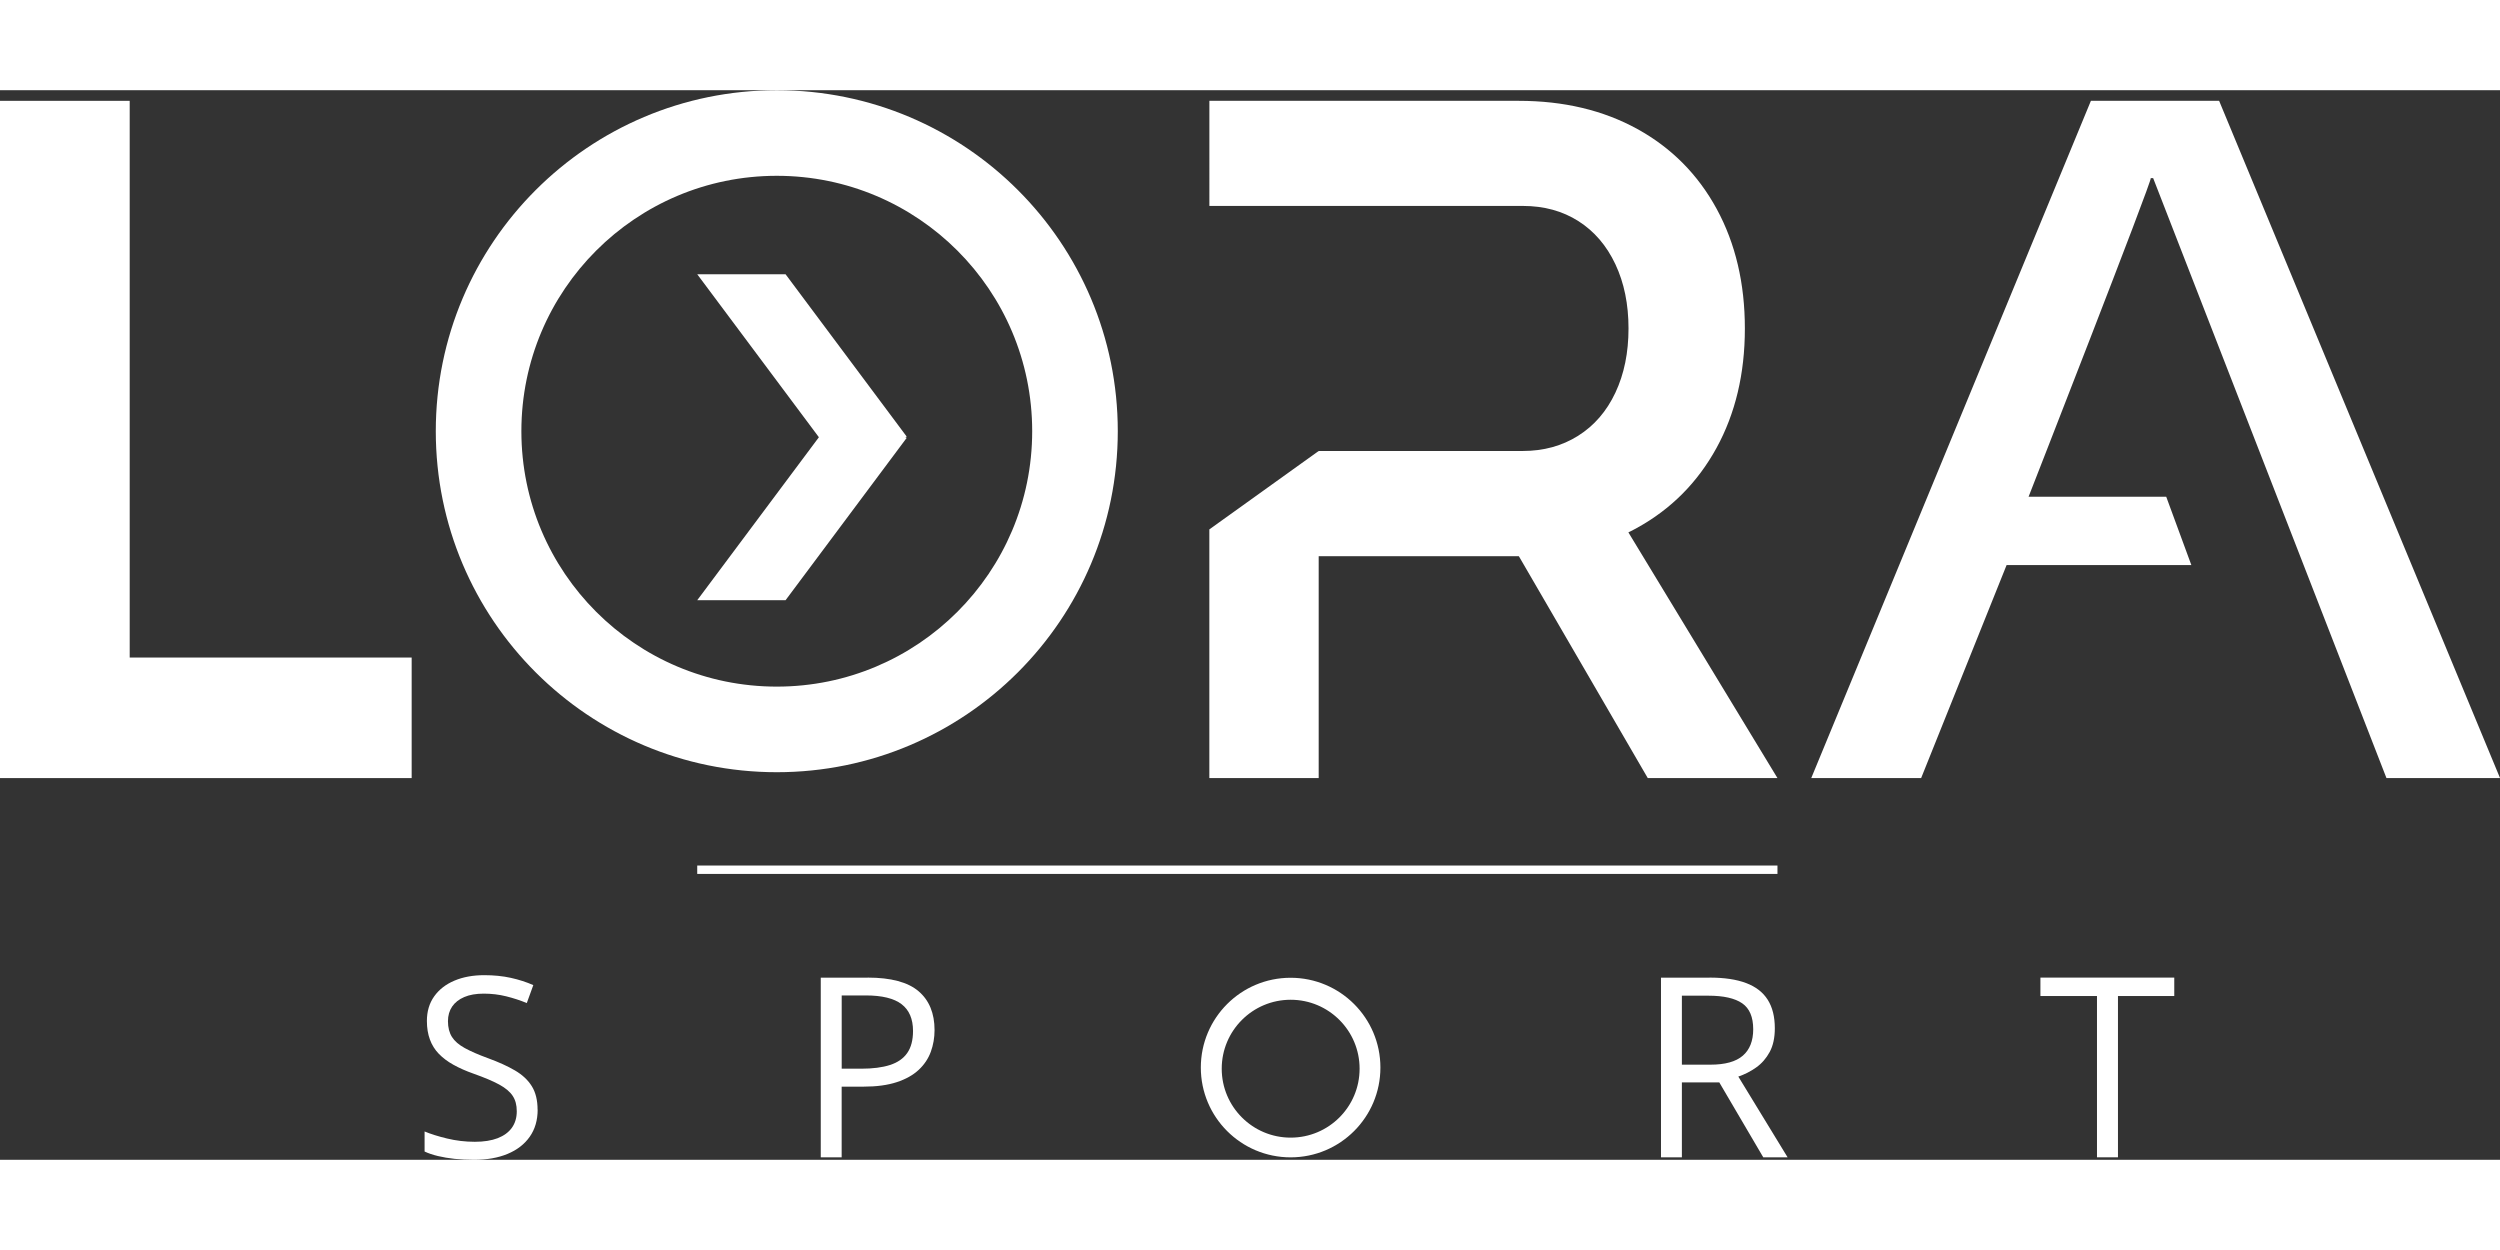
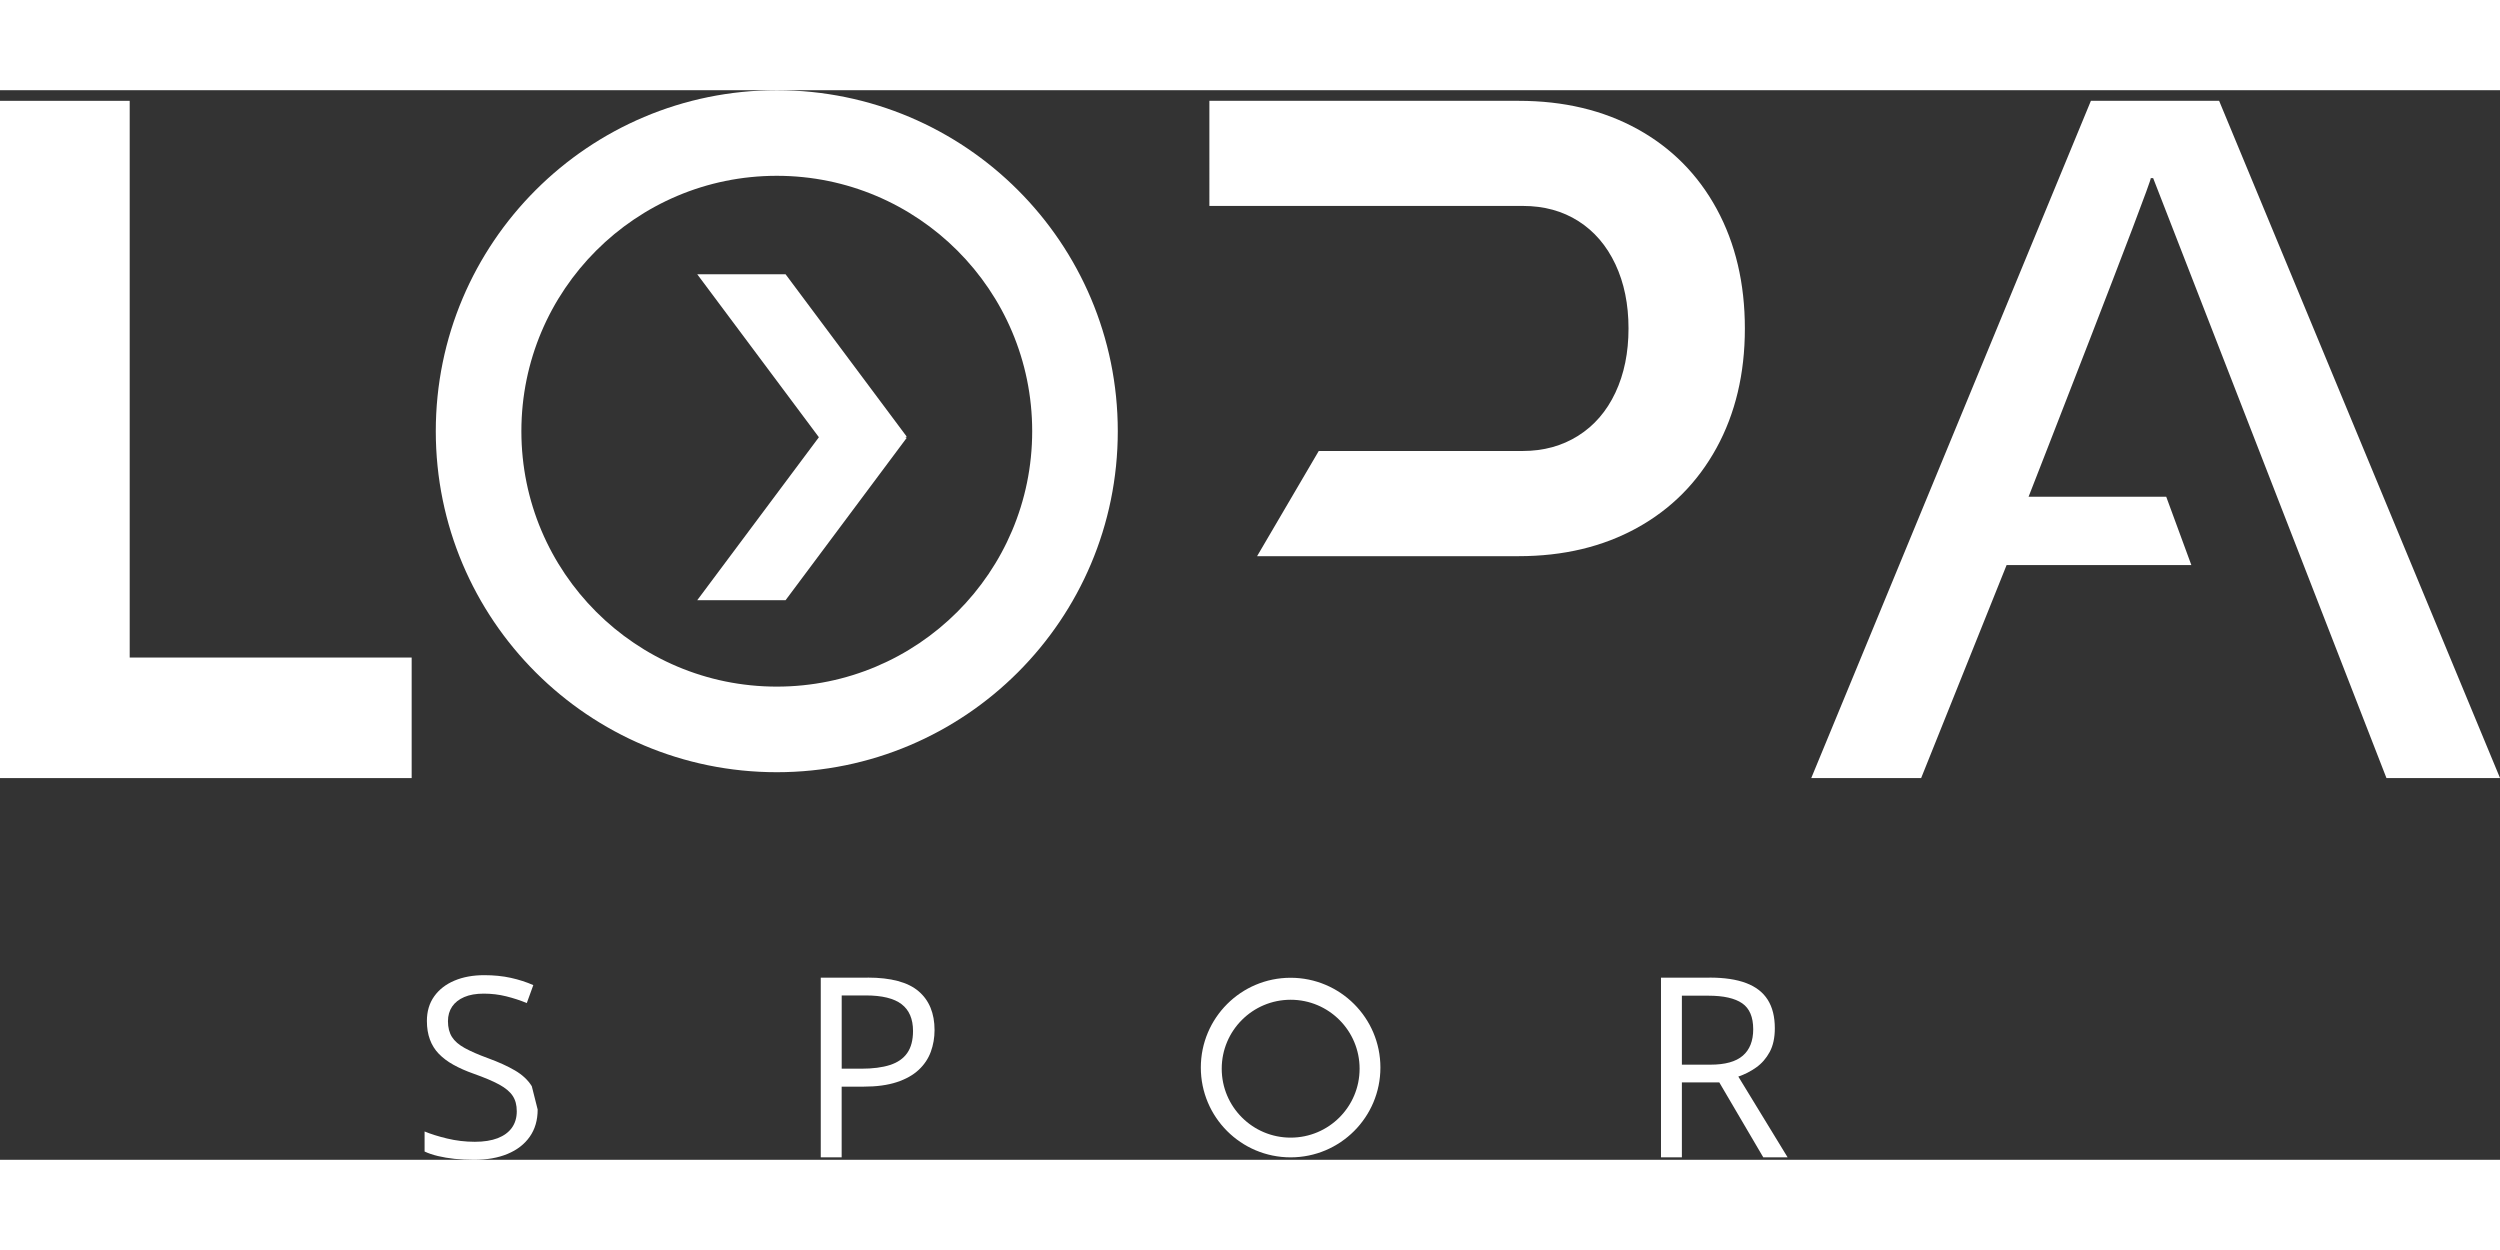
<svg xmlns="http://www.w3.org/2000/svg" id="Livello_1" version="1.1" viewBox="0 0 595.82 254.91" width="180" height="90">
  <rect x="0" y="0" width="595.82" height="254.91" fill="#333333" stroke="none" />
  <defs>
    <style>
      .st0, .st1 {
        fill: #ffffff;
      }

      .st1 {
        stroke: #ffffff;
        stroke-miterlimit: 10;
        stroke-width: 2px;
      }
    </style>
  </defs>
  <path class="st0" d="M0,2.53h30.91v132.68h67.2v28.73H0V2.53Z" />
-   <polygon class="st0" points="288.22 104.67 314.28 85.98 314.28 163.94 288.22 163.94 288.22 104.67" />
  <path class="st0" d="M314.28,85.98h48.67c4.94,0,9.33-1.21,13.16-3.62,3.83-2.41,6.79-5.83,8.88-10.27,2.09-4.44,3.13-9.54,3.13-15.31s-1.04-10.87-3.13-15.31c-2.09-4.44-5.03-7.86-8.81-10.27-3.79-2.41-8.2-3.62-13.22-3.62h-74.73V2.53h73.71c10.73,0,20.16,2.24,28.29,6.72,8.13,4.48,14.43,10.83,18.91,19.05,4.47,8.22,6.71,17.72,6.71,28.49s-2.26,20.26-6.77,28.49c-4.52,8.22-10.84,14.58-18.97,19.05-8.13,4.48-17.52,6.72-28.17,6.72h-62.34l14.69-25.06Z" />
-   <polygon class="st0" points="350.17 90.72 376.1 85.62 423.62 163.94 392.71 163.94 350.17 90.72" />
  <path class="st0" d="M568.76,163.94h27.07L528.88,2.53h-30.56l-66.65,161.41h26.19l20.37-50.77h44.03l-5.99-16.29h-32.8s29.69-75.92,29.11-75.92h.58" />
  <polygon class="st0" points="216.09 82.55 201.19 90.78 166.17 43.86 187.22 43.86 216.09 82.55" />
  <polygon class="st0" points="216.09 82.86 201.19 74.63 166.17 121.55 187.22 121.55 216.09 82.86" />
  <path class="st0" d="M185.13,0c-44.88,0-81.27,36.39-81.27,81.27s36.39,81.27,81.27,81.27,81.27-36.39,81.27-81.27S230.02,0,185.13,0ZM185.13,142.14c-33.62,0-60.87-27.25-60.87-60.87s27.25-60.87,60.87-60.87,60.87,27.25,60.87,60.87-27.25,60.87-60.87,60.87Z" />
-   <line class="st1" x1="166.17" y1="185.78" x2="423.62" y2="185.78" />
  <g>
-     <path class="st0" d="M128.14,242.93c0,2.54-.63,4.7-1.89,6.49s-3.02,3.15-5.29,4.09c-2.27.94-4.93,1.41-8,1.41-1.62,0-3.15-.08-4.6-.23-1.45-.16-2.77-.38-3.98-.67-1.21-.29-2.28-.65-3.19-1.08v-4.78c1.46.61,3.25,1.17,5.36,1.68s4.32.78,6.62.78c2.15,0,3.96-.29,5.45-.86,1.48-.58,2.61-1.41,3.38-2.49.77-1.08,1.16-2.39,1.16-3.91s-.32-2.69-.97-3.68-1.71-1.88-3.21-2.7-3.53-1.67-6.11-2.59c-1.82-.64-3.42-1.35-4.8-2.12-1.39-.77-2.55-1.65-3.49-2.62s-1.65-2.11-2.12-3.4c-.48-1.29-.72-2.76-.72-4.42,0-2.29.58-4.24,1.74-5.87,1.16-1.63,2.77-2.88,4.83-3.75,2.06-.87,4.43-1.3,7.1-1.3,2.29,0,4.4.21,6.34.64,1.94.43,3.73,1.01,5.35,1.73l-1.55,4.28c-1.54-.64-3.18-1.18-4.91-1.61s-3.51-.64-5.35-.64-3.38.27-4.64.81-2.22,1.29-2.89,2.27c-.66.98-1,2.14-1,3.49,0,1.5.32,2.75.95,3.75.63,1,1.65,1.88,3.05,2.65,1.4.77,3.25,1.58,5.55,2.42,2.52.92,4.66,1.89,6.42,2.92s3.1,2.28,4.01,3.75c.92,1.47,1.38,3.34,1.38,5.61Z" />
+     <path class="st0" d="M128.14,242.93c0,2.54-.63,4.7-1.89,6.49s-3.02,3.15-5.29,4.09c-2.27.94-4.93,1.41-8,1.41-1.62,0-3.15-.08-4.6-.23-1.45-.16-2.77-.38-3.98-.67-1.21-.29-2.28-.65-3.19-1.08v-4.78c1.46.61,3.25,1.17,5.36,1.68s4.32.78,6.62.78c2.15,0,3.96-.29,5.45-.86,1.48-.58,2.61-1.41,3.38-2.49.77-1.08,1.16-2.39,1.16-3.91s-.32-2.69-.97-3.68-1.71-1.88-3.21-2.7-3.53-1.67-6.11-2.59c-1.82-.64-3.42-1.35-4.8-2.12-1.39-.77-2.55-1.65-3.49-2.62s-1.65-2.11-2.12-3.4c-.48-1.29-.72-2.76-.72-4.42,0-2.29.58-4.24,1.74-5.87,1.16-1.63,2.77-2.88,4.83-3.75,2.06-.87,4.43-1.3,7.1-1.3,2.29,0,4.4.21,6.34.64,1.94.43,3.73,1.01,5.35,1.73l-1.55,4.28c-1.54-.64-3.18-1.18-4.91-1.61s-3.51-.64-5.35-.64-3.38.27-4.64.81-2.22,1.29-2.89,2.27c-.66.98-1,2.14-1,3.49,0,1.5.32,2.75.95,3.75.63,1,1.65,1.88,3.05,2.65,1.4.77,3.25,1.58,5.55,2.42,2.52.92,4.66,1.89,6.42,2.92s3.1,2.28,4.01,3.75Z" />
    <path class="st0" d="M206.8,211.49c5.53,0,9.57,1.08,12.11,3.24s3.82,5.25,3.82,9.27c0,1.82-.3,3.54-.89,5.17-.6,1.63-1.56,3.07-2.89,4.31-1.33,1.24-3.07,2.22-5.23,2.93-2.16.71-4.8,1.07-7.92,1.07h-5.21v16.85h-4.98v-42.83h11.19ZM206.34,215.74h-5.74v17.46h4.66c2.73,0,5.01-.29,6.84-.88,1.83-.59,3.2-1.54,4.12-2.86.92-1.32,1.38-3.07,1.38-5.26,0-2.85-.91-4.98-2.72-6.37s-4.66-2.09-8.53-2.09Z" />
    <path class="st0" d="M407.43,211.49c3.52,0,6.42.43,8.72,1.3s4.01,2.19,5.14,3.97,1.7,4.04,1.7,6.8c0,2.27-.41,4.16-1.23,5.67s-1.89,2.74-3.22,3.68-2.74,1.66-4.25,2.17l11.75,19.25h-5.8l-10.49-17.87h-8.91v17.87h-4.98v-42.83h11.57ZM407.14,215.8h-6.3v16.44h6.8c3.5,0,6.07-.71,7.72-2.14s2.48-3.53,2.48-6.3c0-2.91-.87-4.97-2.62-6.18s-4.44-1.82-8.07-1.82Z" />
-     <path class="st0" d="M504.78,254.32h-5.01v-38.44h-13.48v-4.39h31.9v4.39h-13.42v38.44Z" />
  </g>
  <path class="st0" d="M328.99,232.93c0-11.82-9.58-21.4-21.4-21.4s-21.4,9.58-21.4,21.4,9.58,21.4,21.4,21.4,21.4-9.58,21.4-21.4ZM307.6,249.63c-9.07,0-16.43-7.35-16.43-16.43s7.35-16.43,16.43-16.43,16.43,7.35,16.43,16.43-7.35,16.43-16.43,16.43Z" />
</svg>